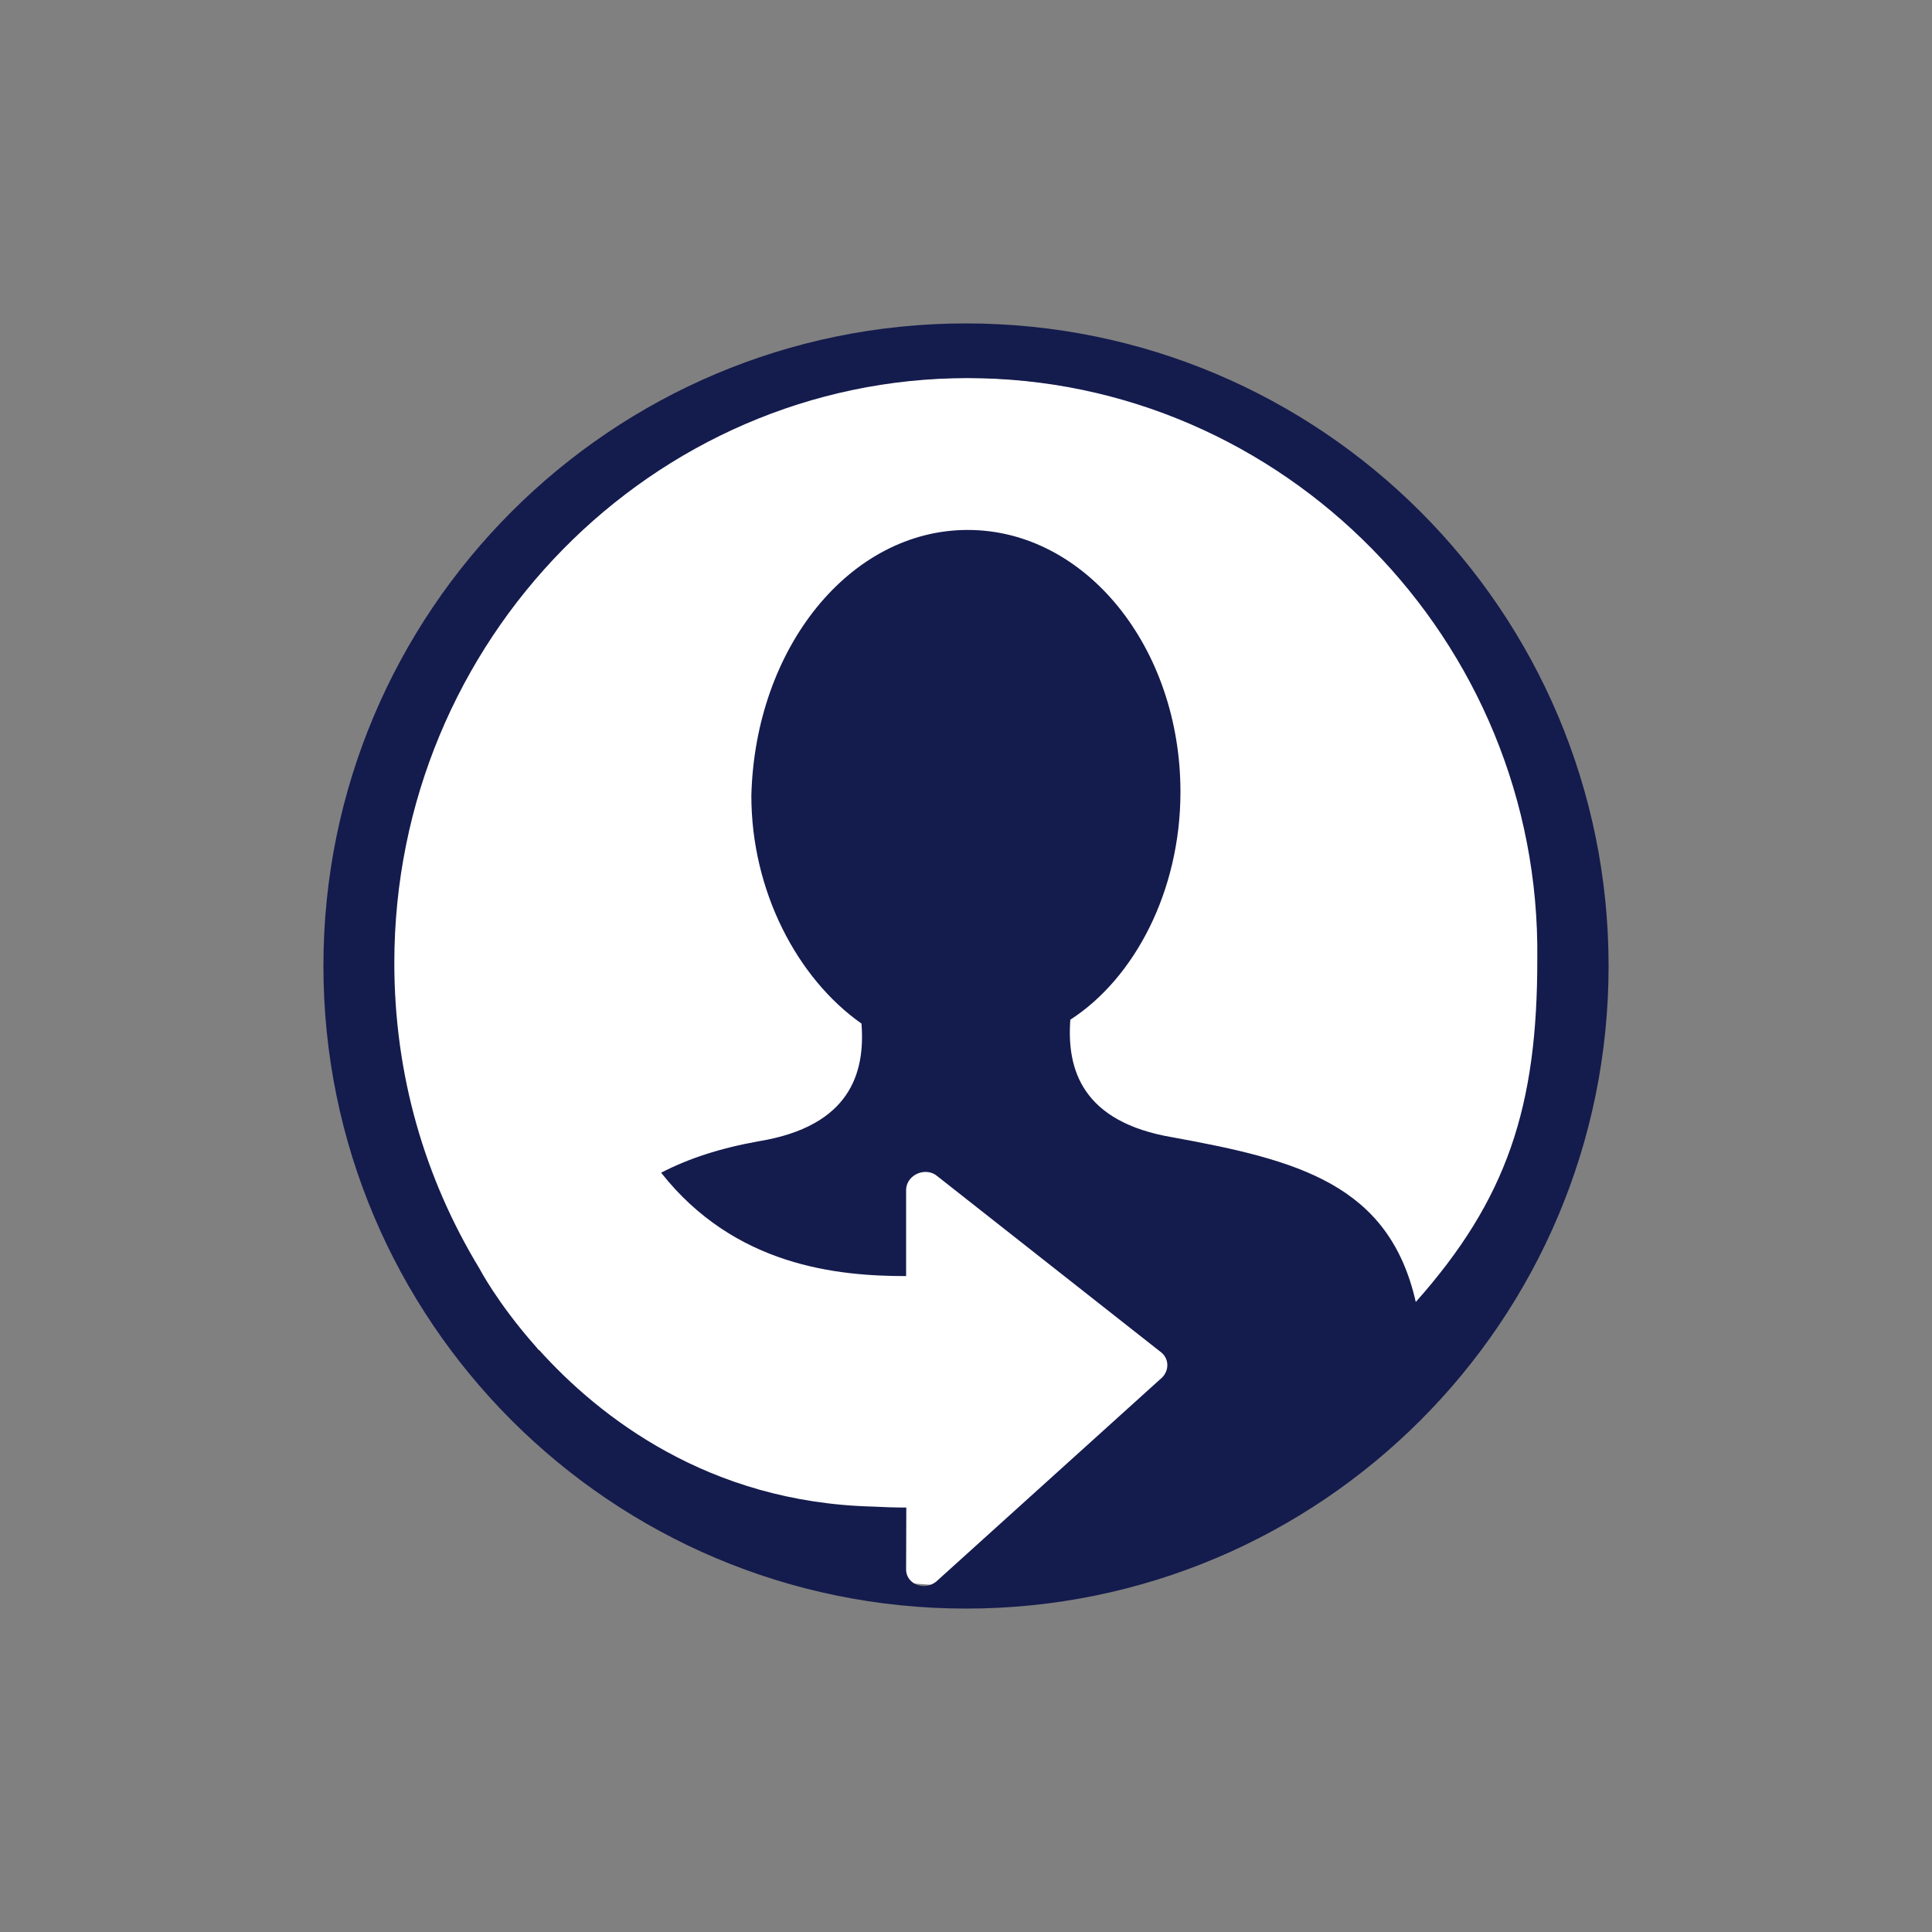
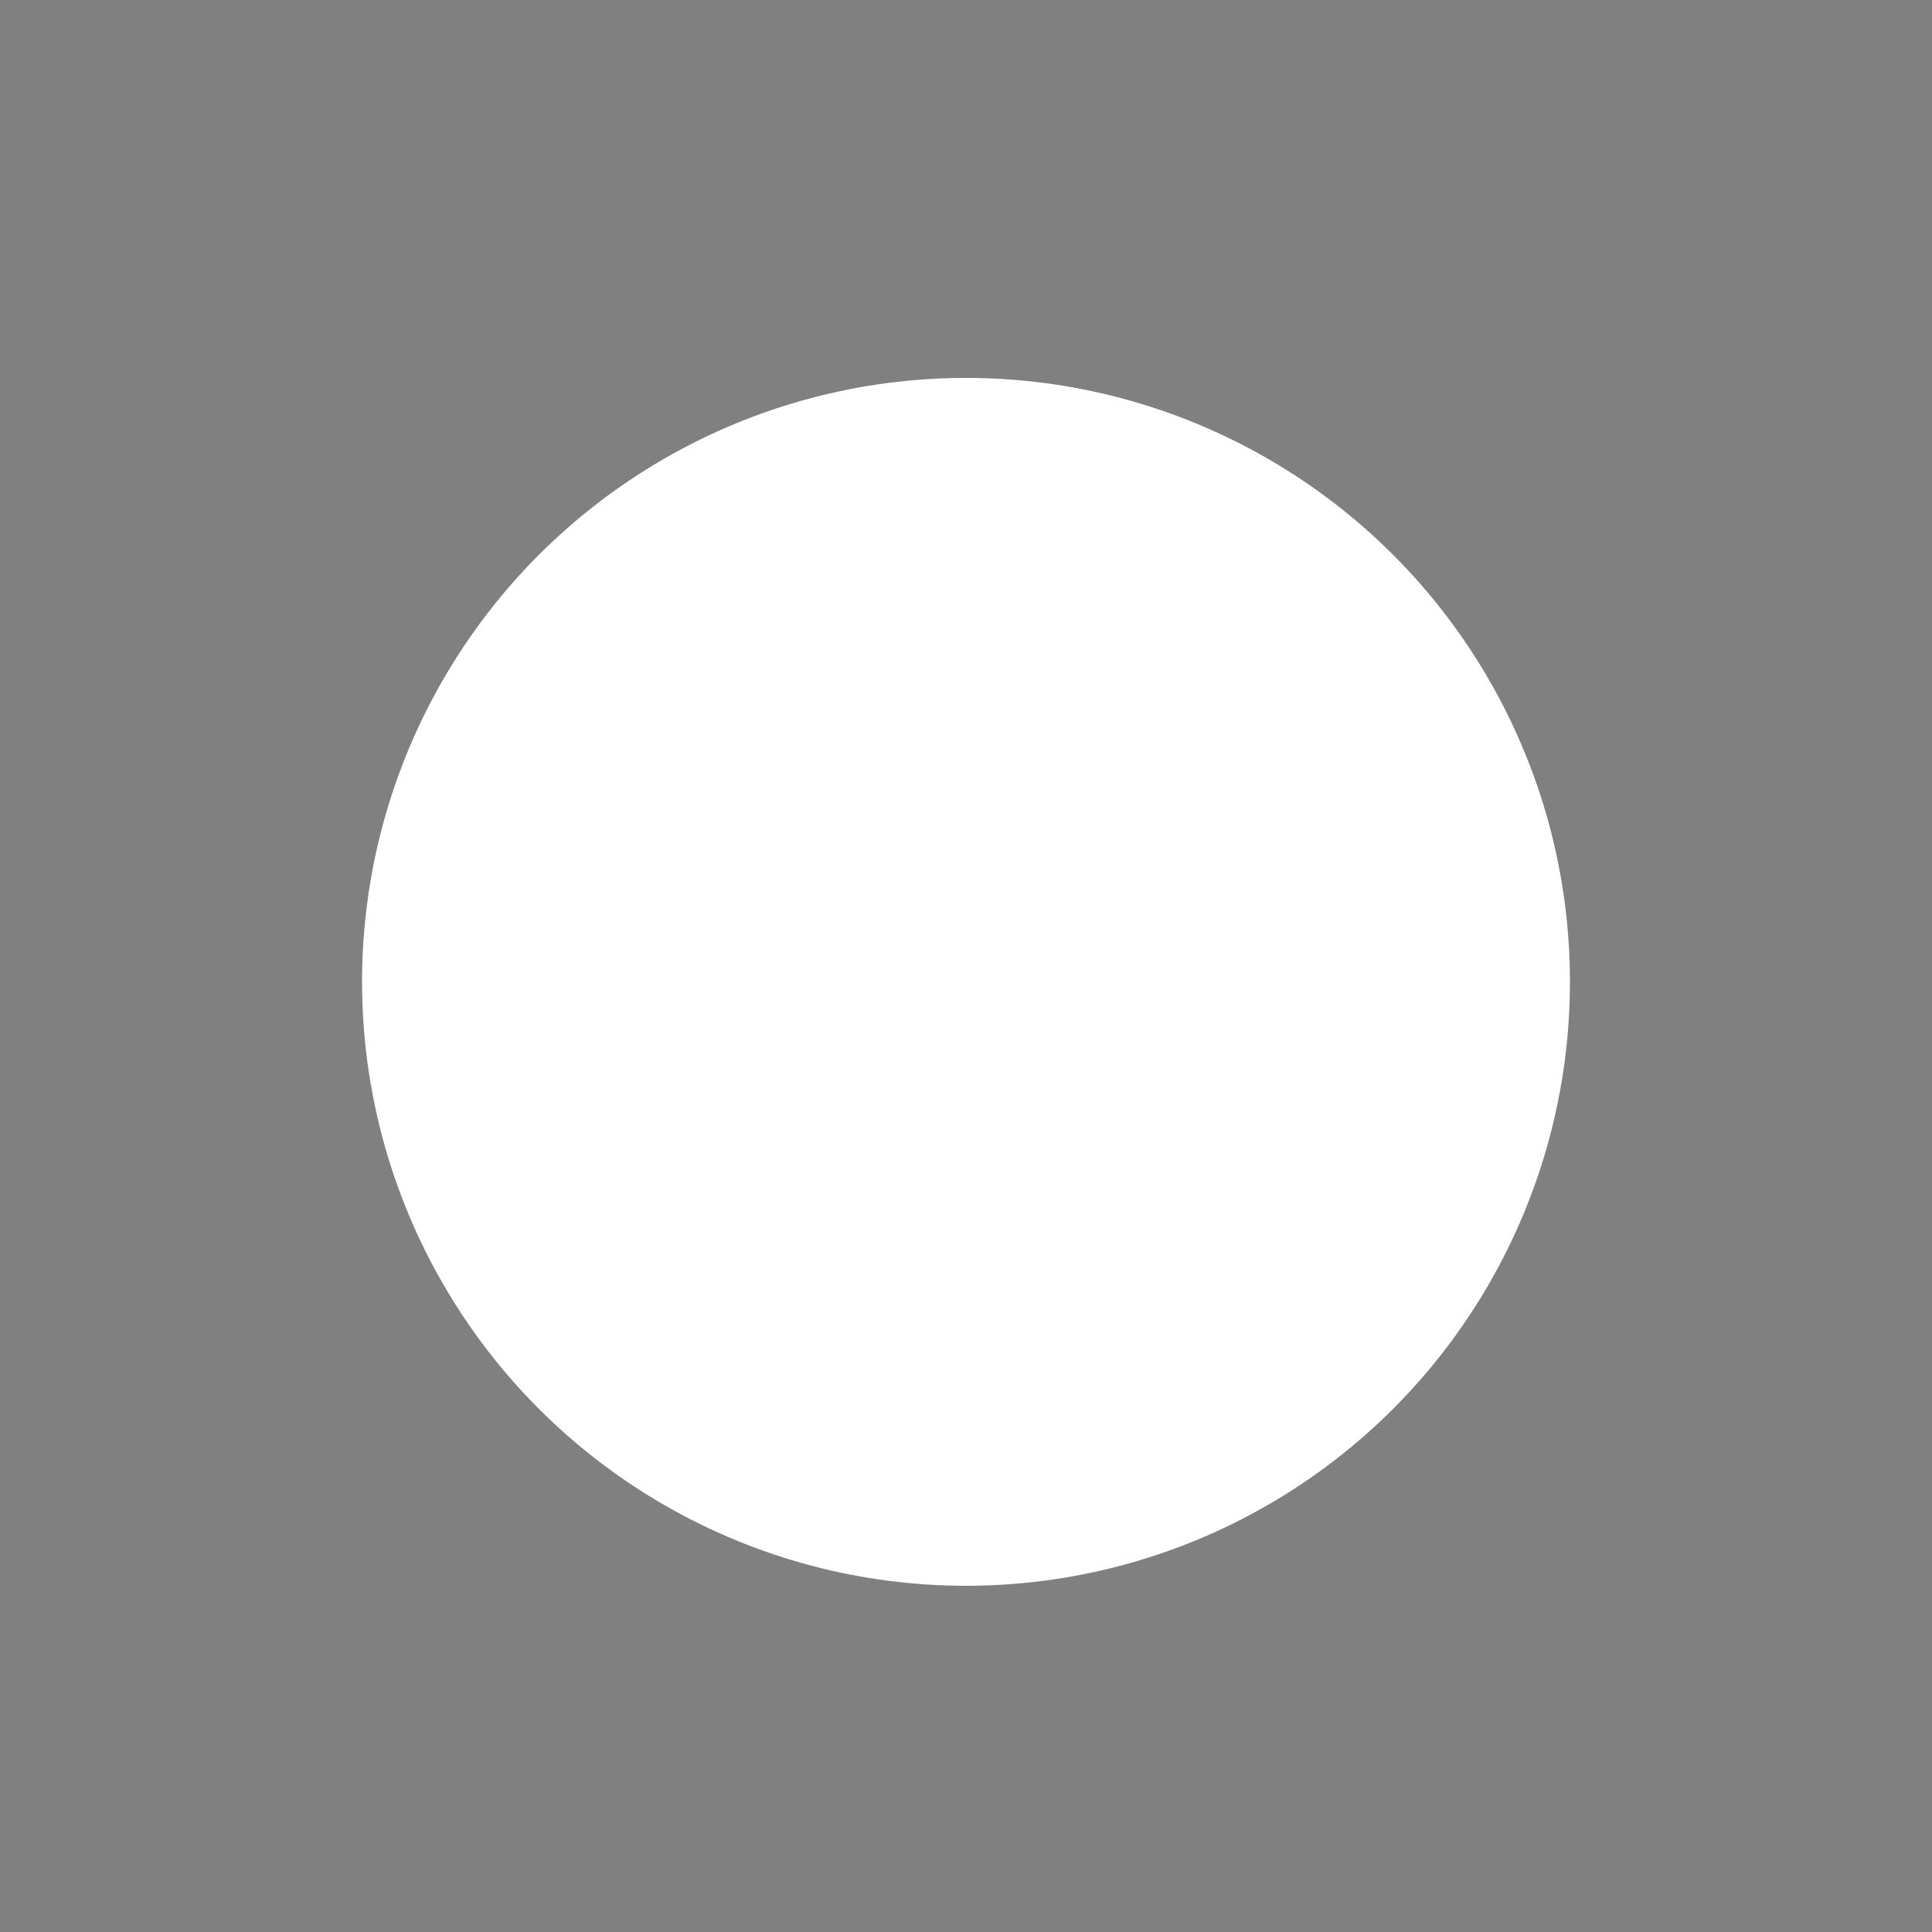
<svg xmlns="http://www.w3.org/2000/svg" version="1.1" id="Layer_1" x="0px" y="0px" viewBox="0 0 100 100" style="enable-background:new 0 0 100 100;" xml:space="preserve">
  <rect x="0" y="0" width="100" height="100" fill="#808080" stroke="none" />
  <style type="text/css">
	.st0{fill:#FFFFFF;}
	.st1{fill:#141B4D;}
</style>
  <g>
    <circle class="st0" cx="50" cy="50.82" r="31.26" />
-     <path class="st1" d="M50,16.74c-18.37,0-33.26,14.89-33.26,33.26v0c0,18.37,14.89,33.26,33.26,33.26S83.26,68.37,83.26,50v0   C83.26,31.63,68.37,16.74,50,16.74z M73.28,67.39c-1.38-6.09-6.09-7.34-12.57-8.52c-4.72-0.79-5.5-3.54-5.31-6.09   c3.34-2.16,5.7-6.68,5.7-11.79c0-7.47-4.91-13.56-11.01-13.56c-6.09,0-11.01,6.09-11.2,13.76c0,4.91,2.36,9.44,5.7,11.79   c0.2,2.56-0.59,5.31-5.31,6.09c-1.97,0.35-3.64,0.89-5.06,1.63c3.82,4.84,9.13,5.35,12.68,5.35v-4.49   c0.04-0.78,1.04-1.19,1.63-0.67l11.6,9.13c0.42,0.37,0.38,1.01-0.08,1.37l-11.6,10.48c-0.65,0.51-1.6,0.09-1.55-0.7l0.01-3.14   c-0.6,0-1.18-0.02-1.75-0.05c-8.49-0.22-14.13-4.63-17.27-8.12c0,0.01,0,0.01-0.01,0.02c-0.06-0.07-0.11-0.15-0.18-0.22   c-1.96-2.22-2.89-4.01-2.89-4.01l0,0c-2.82-4.65-4.4-10-4.4-15.81c0-16.71,13.37-30.27,29.68-30.27   c16.31,0,29.68,13.56,29.48,30.07C79.58,57.3,78,62.08,73.28,67.39z" />
  </g>
</svg>